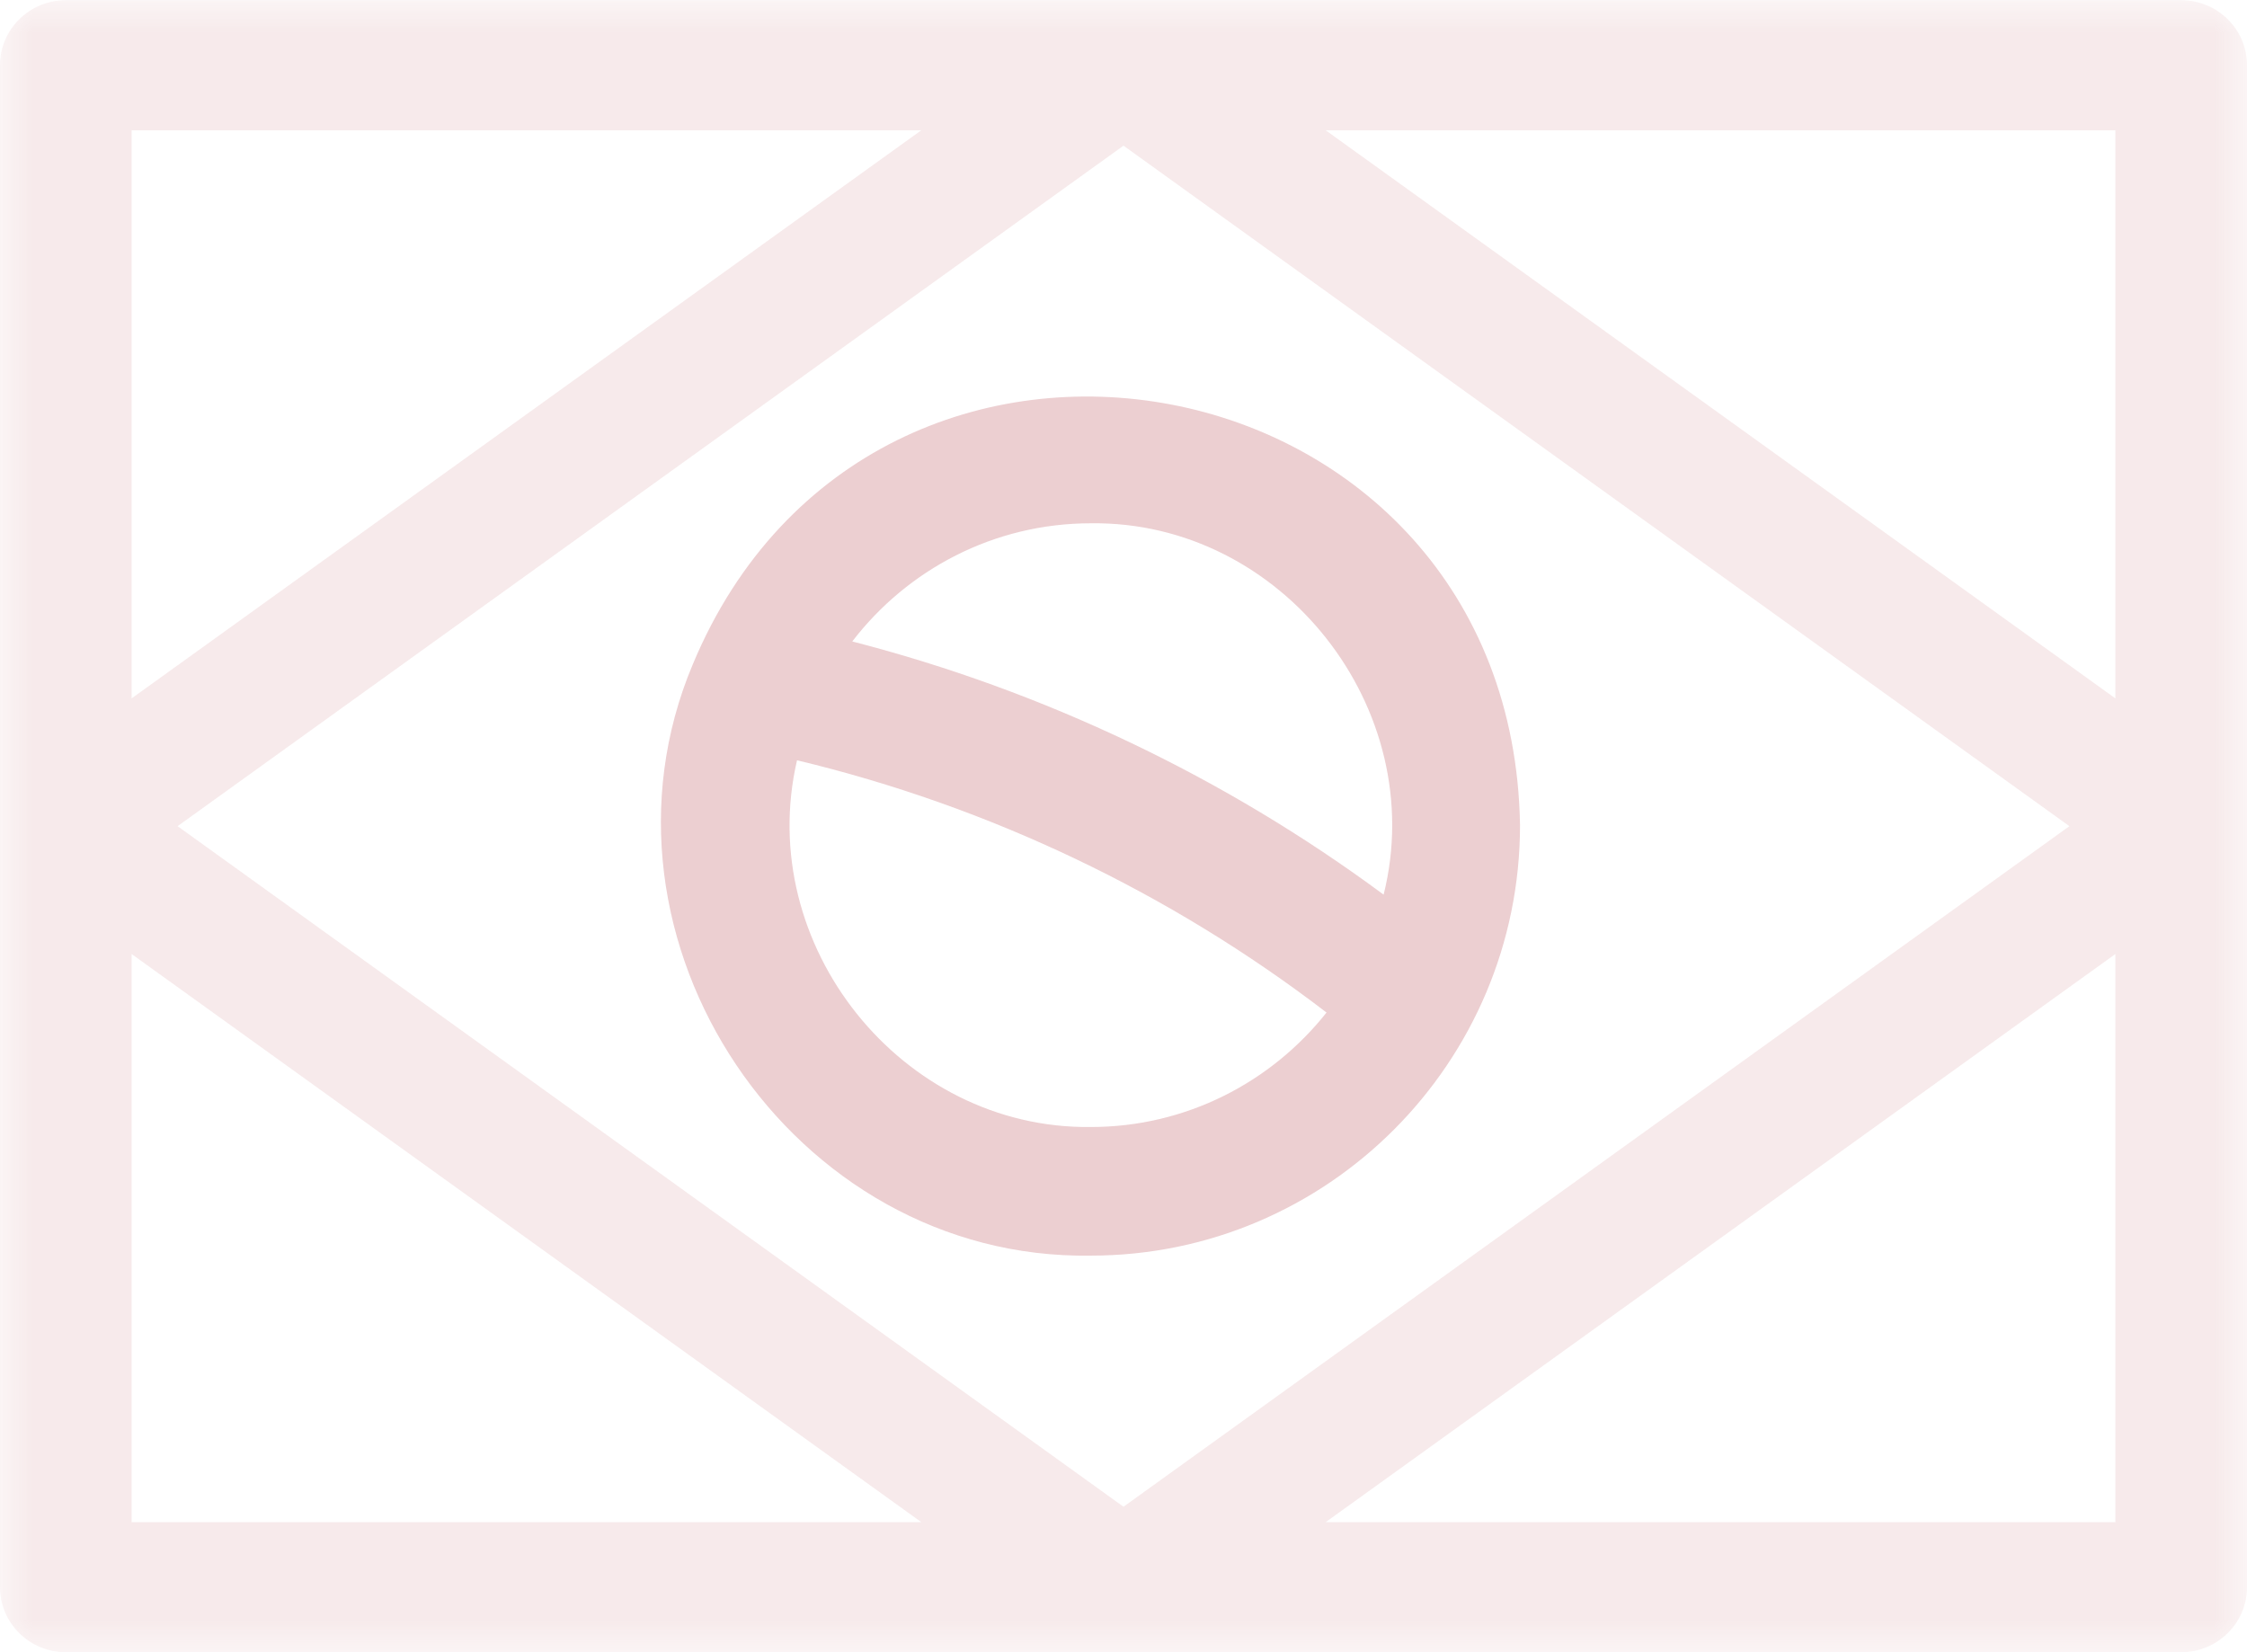
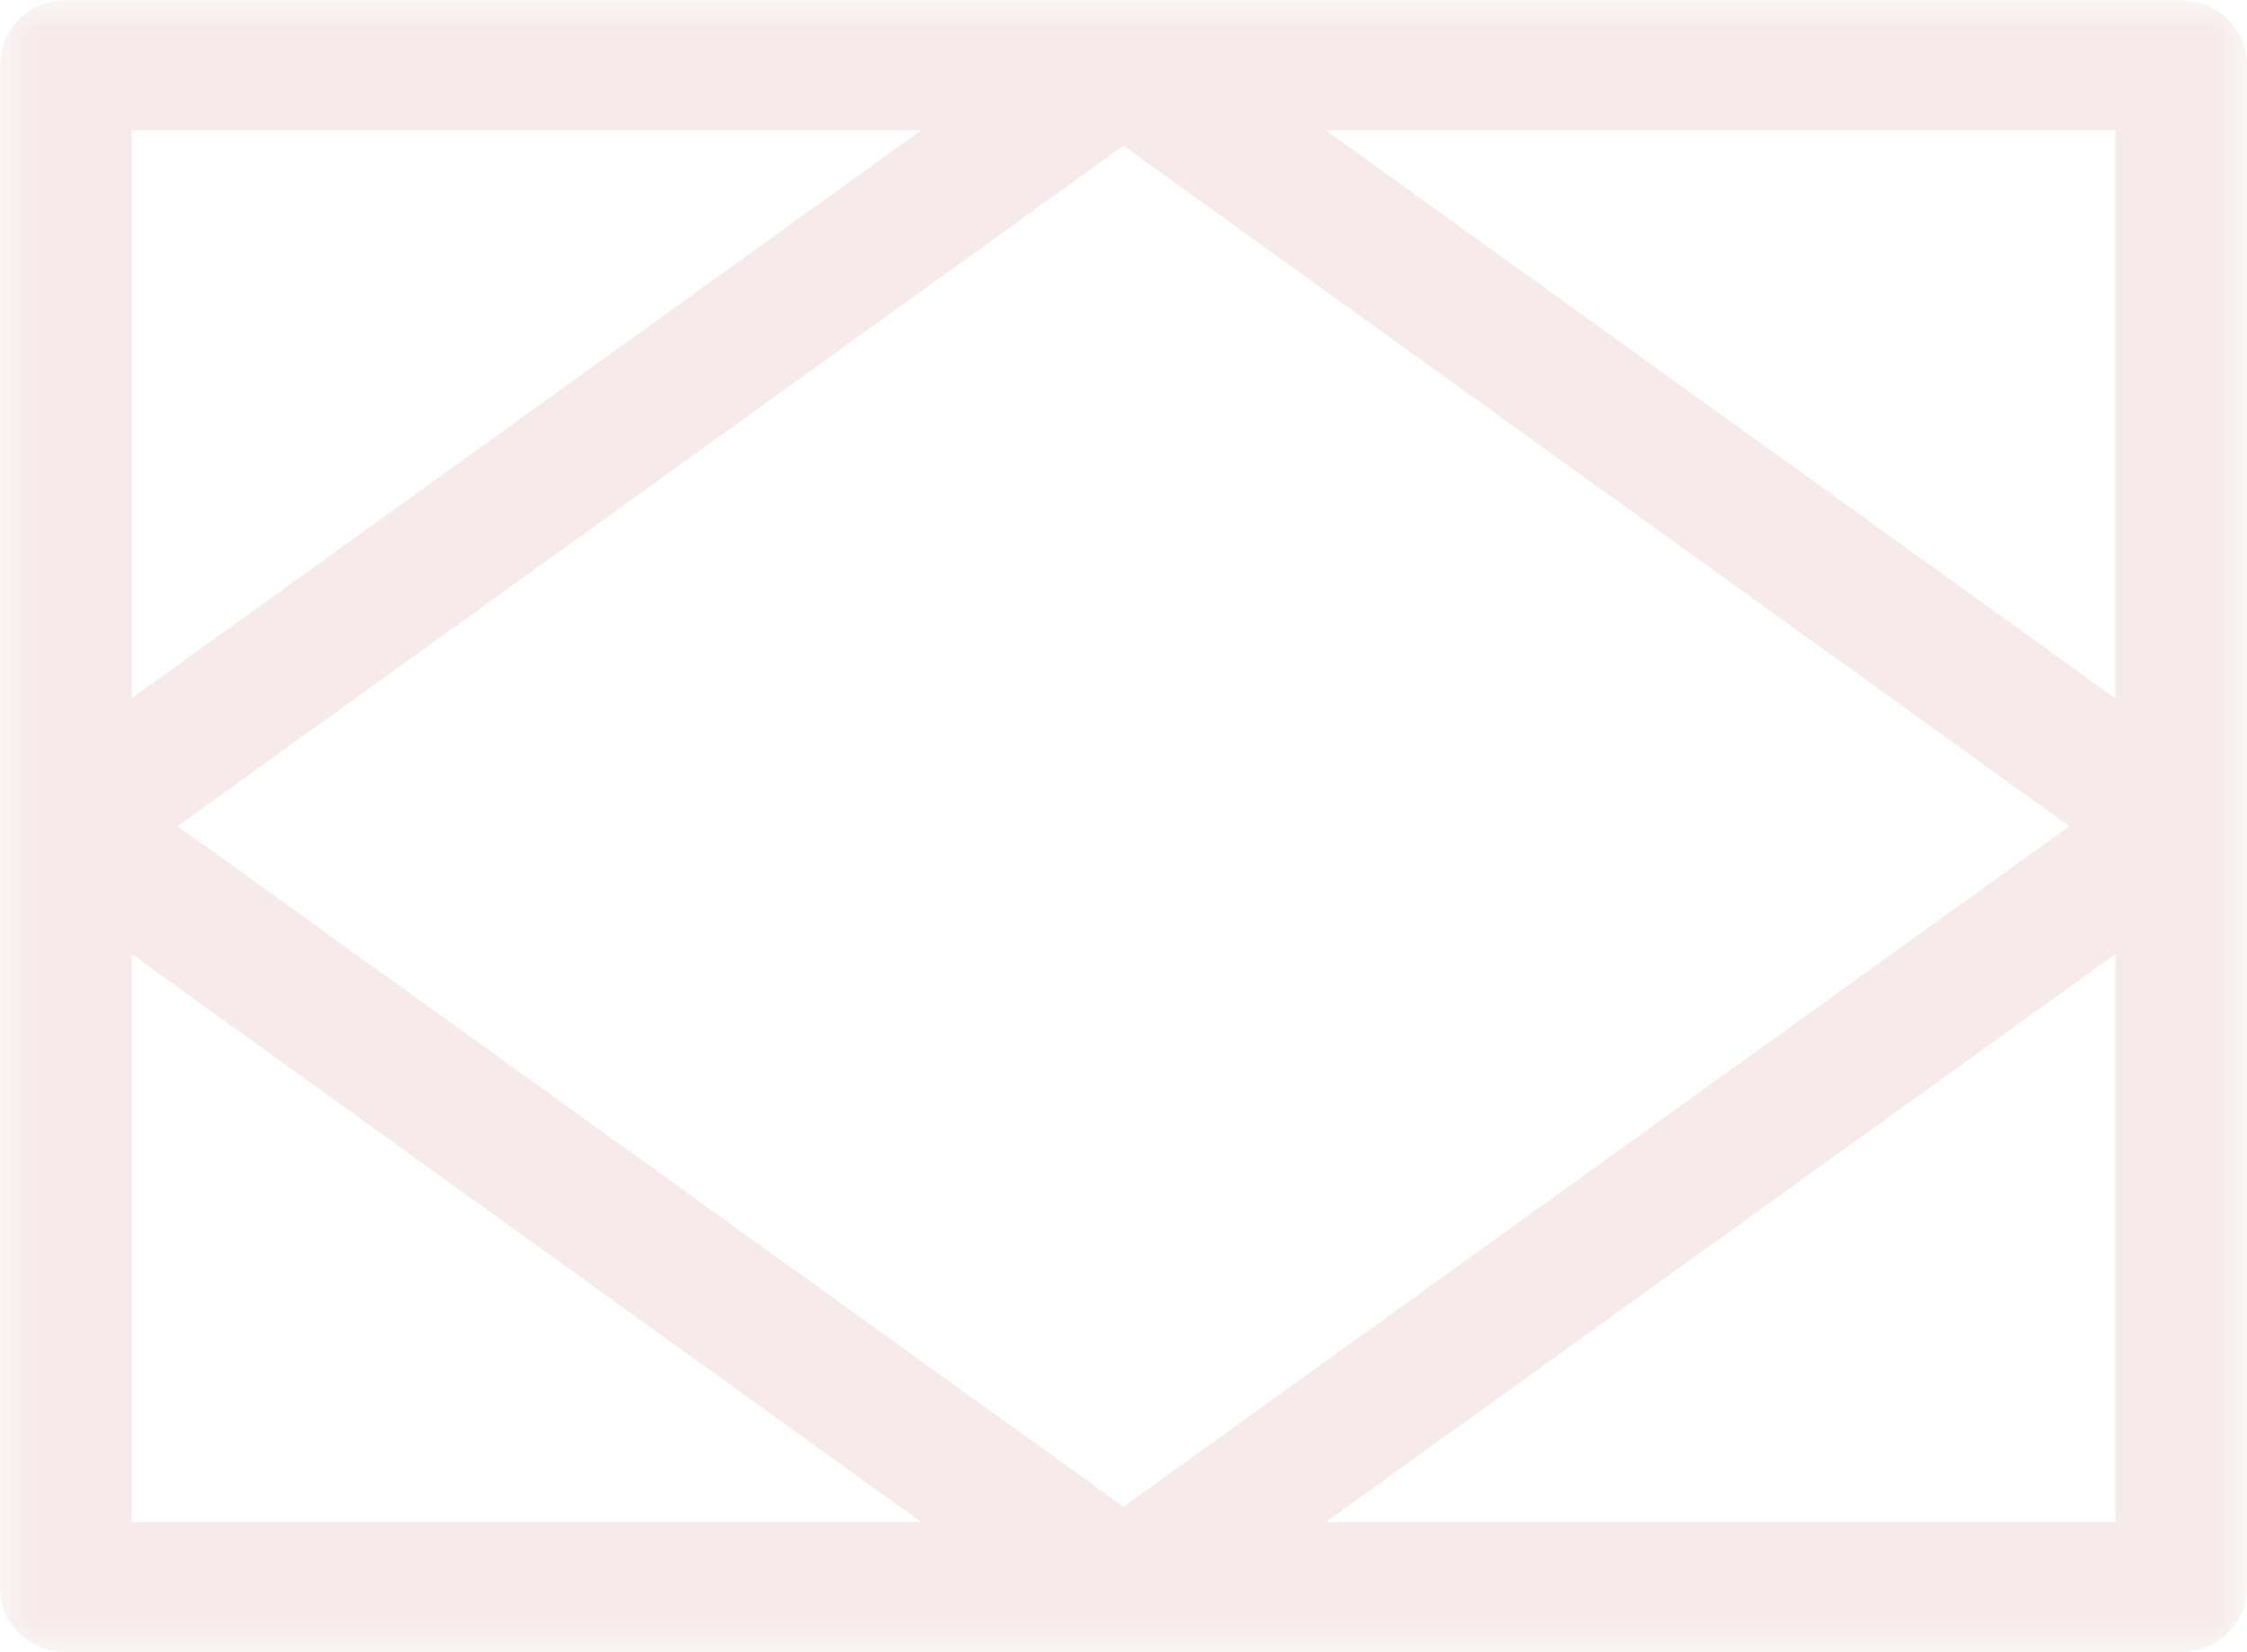
<svg xmlns="http://www.w3.org/2000/svg" xmlns:xlink="http://www.w3.org/1999/xlink" width="34px" height="25px" viewBox="0 0 34 25" version="1.1">
  <title>059BCAB7-664C-468A-A680-FCBB20F2F7F8</title>
  <desc>Created with sketchtool.</desc>
  <defs>
    <polygon id="path-1" points="2.65625e-05 0.003 34 0.003 34 25 2.65625e-05 25" />
  </defs>
  <g id="Loja-Integrada" stroke="none" stroke-width="1" fill="none" fill-rule="evenodd">
    <g id="Home" transform="translate(-212, -683)">
      <g id="02_Diferenciais" transform="translate(212, 676)">
        <g id="Group-2" transform="translate(0, 4)">
          <g id="icon-br" transform="translate(0, 2.086)">
            <g id="Group-3" transform="translate(0, 0.914)">
              <mask id="mask-2" fill="white">
                <use xlink:href="#path-1" />
              </mask>
              <g id="Clip-2" />
              <path d="M20.059,23.032 L32.009,14.435 L32.009,23.032 L20.059,23.032 Z M1.991,14.435 L13.941,23.032 L1.991,23.032 L1.991,14.435 Z M13.941,1.971 L1.991,10.568 L1.991,1.971 L13.941,1.971 Z M31.313,12.501 L17,22.799 L2.687,12.501 L17,2.204 L31.313,12.501 Z M32.009,10.568 L20.059,1.971 L32.009,1.971 L32.009,10.568 Z M0.996,0.003 C0.446,0.003 2.65624995e-05,0.443 2.65624995e-05,0.987 L2.65624995e-05,24.016 C2.65624995e-05,24.559 0.446,25 0.996,25 L33.004,25 C33.554,25 34,24.559 34,24.016 L34,0.987 C34,0.443 33.554,0.003 33.004,0.003 L0.996,0.003 Z" id="Fill-1" fill="#D49297" opacity="0.44" mask="url(#mask-2)" />
            </g>
-             <path d="M16.506,8.832 C19.399,8.793 21.638,11.642 20.936,14.451 C18.532,12.672 15.79,11.366 12.896,10.62 C13.729,9.534 15.037,8.832 16.506,8.832 M16.506,17.967 C13.64,18.003 11.411,15.212 12.06,12.418 C14.959,13.112 17.703,14.418 20.072,16.235 C19.237,17.289 17.949,17.967 16.506,17.967 M10.482,10.968 C8.731,15.132 11.984,19.985 16.506,19.913 C20.087,19.913 23,16.991 23,13.399 C22.879,6.216 13.211,4.421 10.482,10.968" id="Fill-4" fill="#D49297" opacity="0.44" />
          </g>
        </g>
      </g>
    </g>
  </g>
</svg>